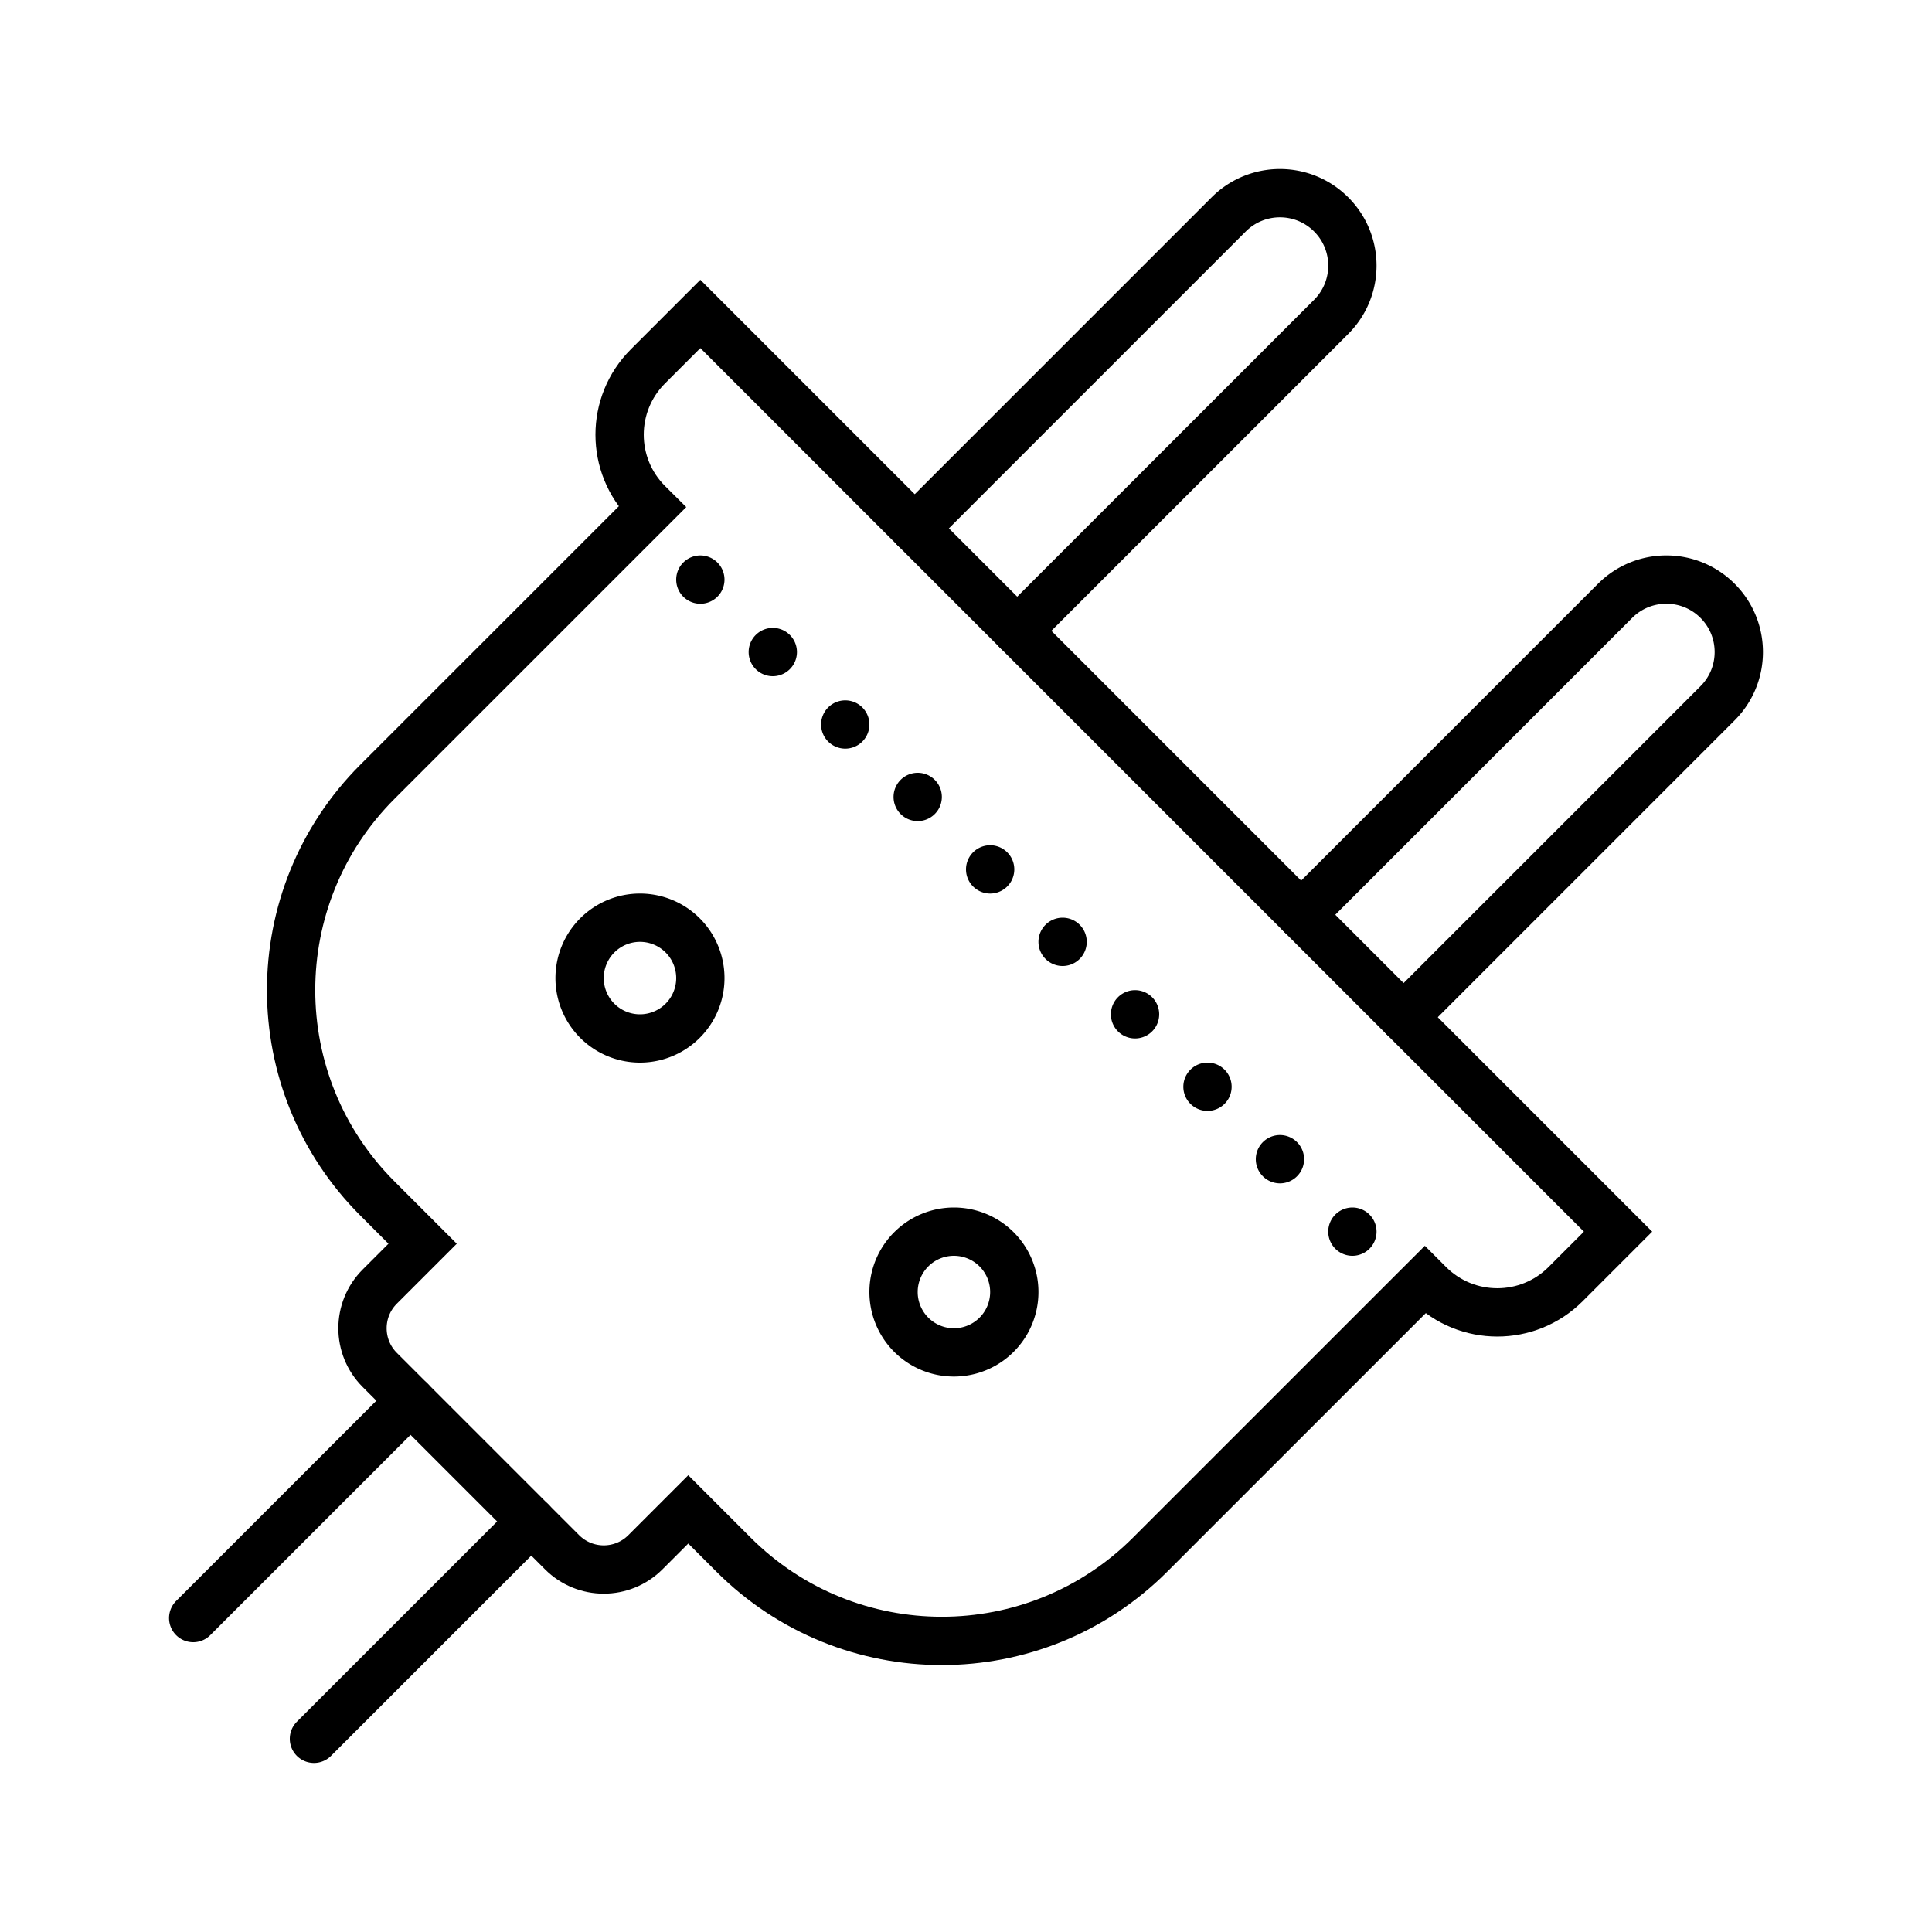
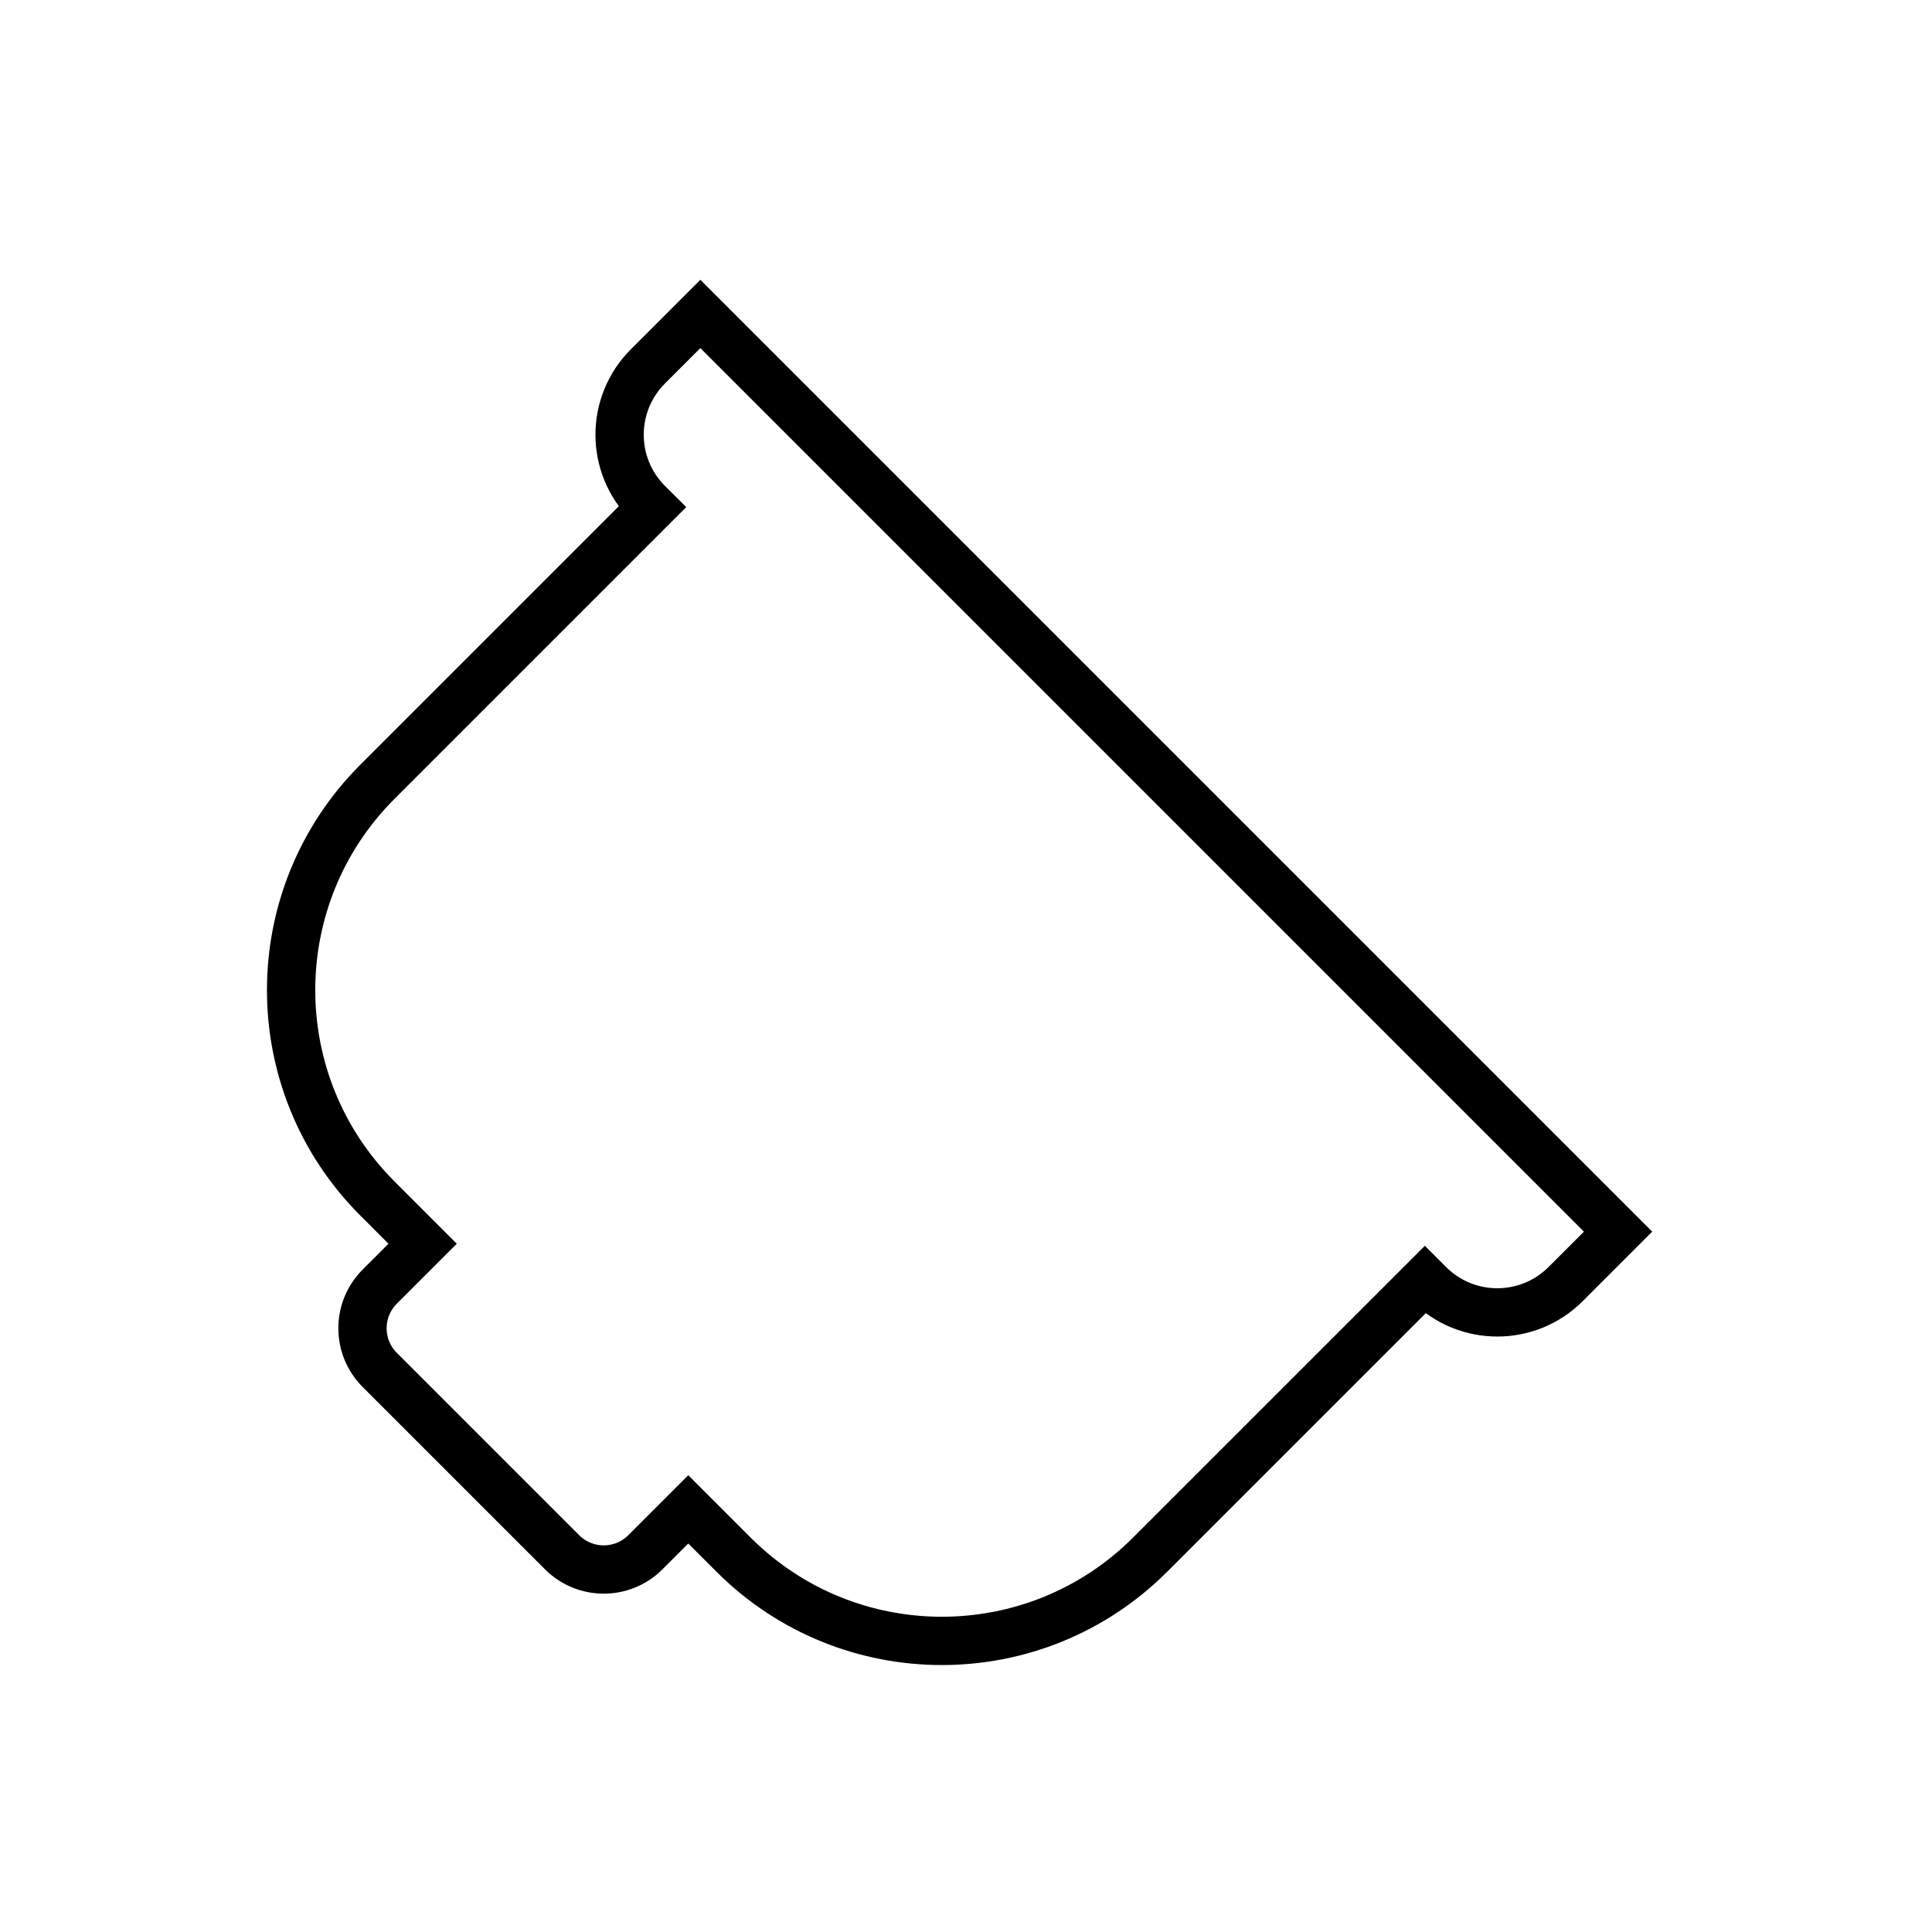
<svg xmlns="http://www.w3.org/2000/svg" fill="#000000" viewBox="0 0 80 80" width="50px" height="50px">
-   <path d="M56 50A1 1 0 1 0 56 52 1 1 0 1 0 56 50zM53 47A1 1 0 1 0 53 49 1 1 0 1 0 53 47zM50 44A1 1 0 1 0 50 46 1 1 0 1 0 50 44zM47 41A1 1 0 1 0 47 43 1 1 0 1 0 47 41zM44 38A1 1 0 1 0 44 40 1 1 0 1 0 44 38zM41 35A1 1 0 1 0 41 37 1 1 0 1 0 41 35zM32 26A1 1 0 1 0 32 28 1 1 0 1 0 32 26zM29 23A1 1 0 1 0 29 25 1 1 0 1 0 29 23zM38 32A1 1 0 1 0 38 34 1 1 0 1 0 38 32zM35 29A1 1 0 1 0 35 31 1 1 0 1 0 35 29z" />
  <path fill="none" stroke="#000000" stroke-linecap="round" stroke-miterlimit="10" stroke-width="2" d="M29,13l-2.172,2.172c-1.562,1.562-1.562,4.095,0,5.657L27,21L15.627,32.373c-4.764,4.764-4.764,12.489,0,17.253L17.5,51.5l-1.775,1.775c-0.953,0.953-0.953,2.498,0,3.451l7.549,7.549c0.953,0.953,2.498,0.953,3.451,0L28.5,62.5l1.873,1.873c4.764,4.764,12.489,4.764,17.253,0L59,53l0.172,0.172c1.562,1.562,4.095,1.562,5.657,0L67,51L29,13z" />
-   <path fill="none" stroke="#000000" stroke-linecap="round" stroke-miterlimit="10" stroke-width="2" d="M58.121 42.121c.932-.932 12.068-12.068 13-13 1.172-1.172 1.172-3.071 0-4.243s-3.071-1.172-4.243 0c-.932.932-13 13-13 13M42.121 26.121c.932-.932 12.068-12.068 13-13 1.172-1.172 1.172-3.071 0-4.243s-3.071-1.172-4.243 0c-.932.932-13 13-13 13M17 58L8 67M22 63L13 72M26.5 38A2.5 2.5 0 1 0 26.5 43 2.5 2.5 0 1 0 26.5 38zM39.5 51A2.5 2.5 0 1 0 39.5 56 2.5 2.5 0 1 0 39.5 51z" />
</svg>